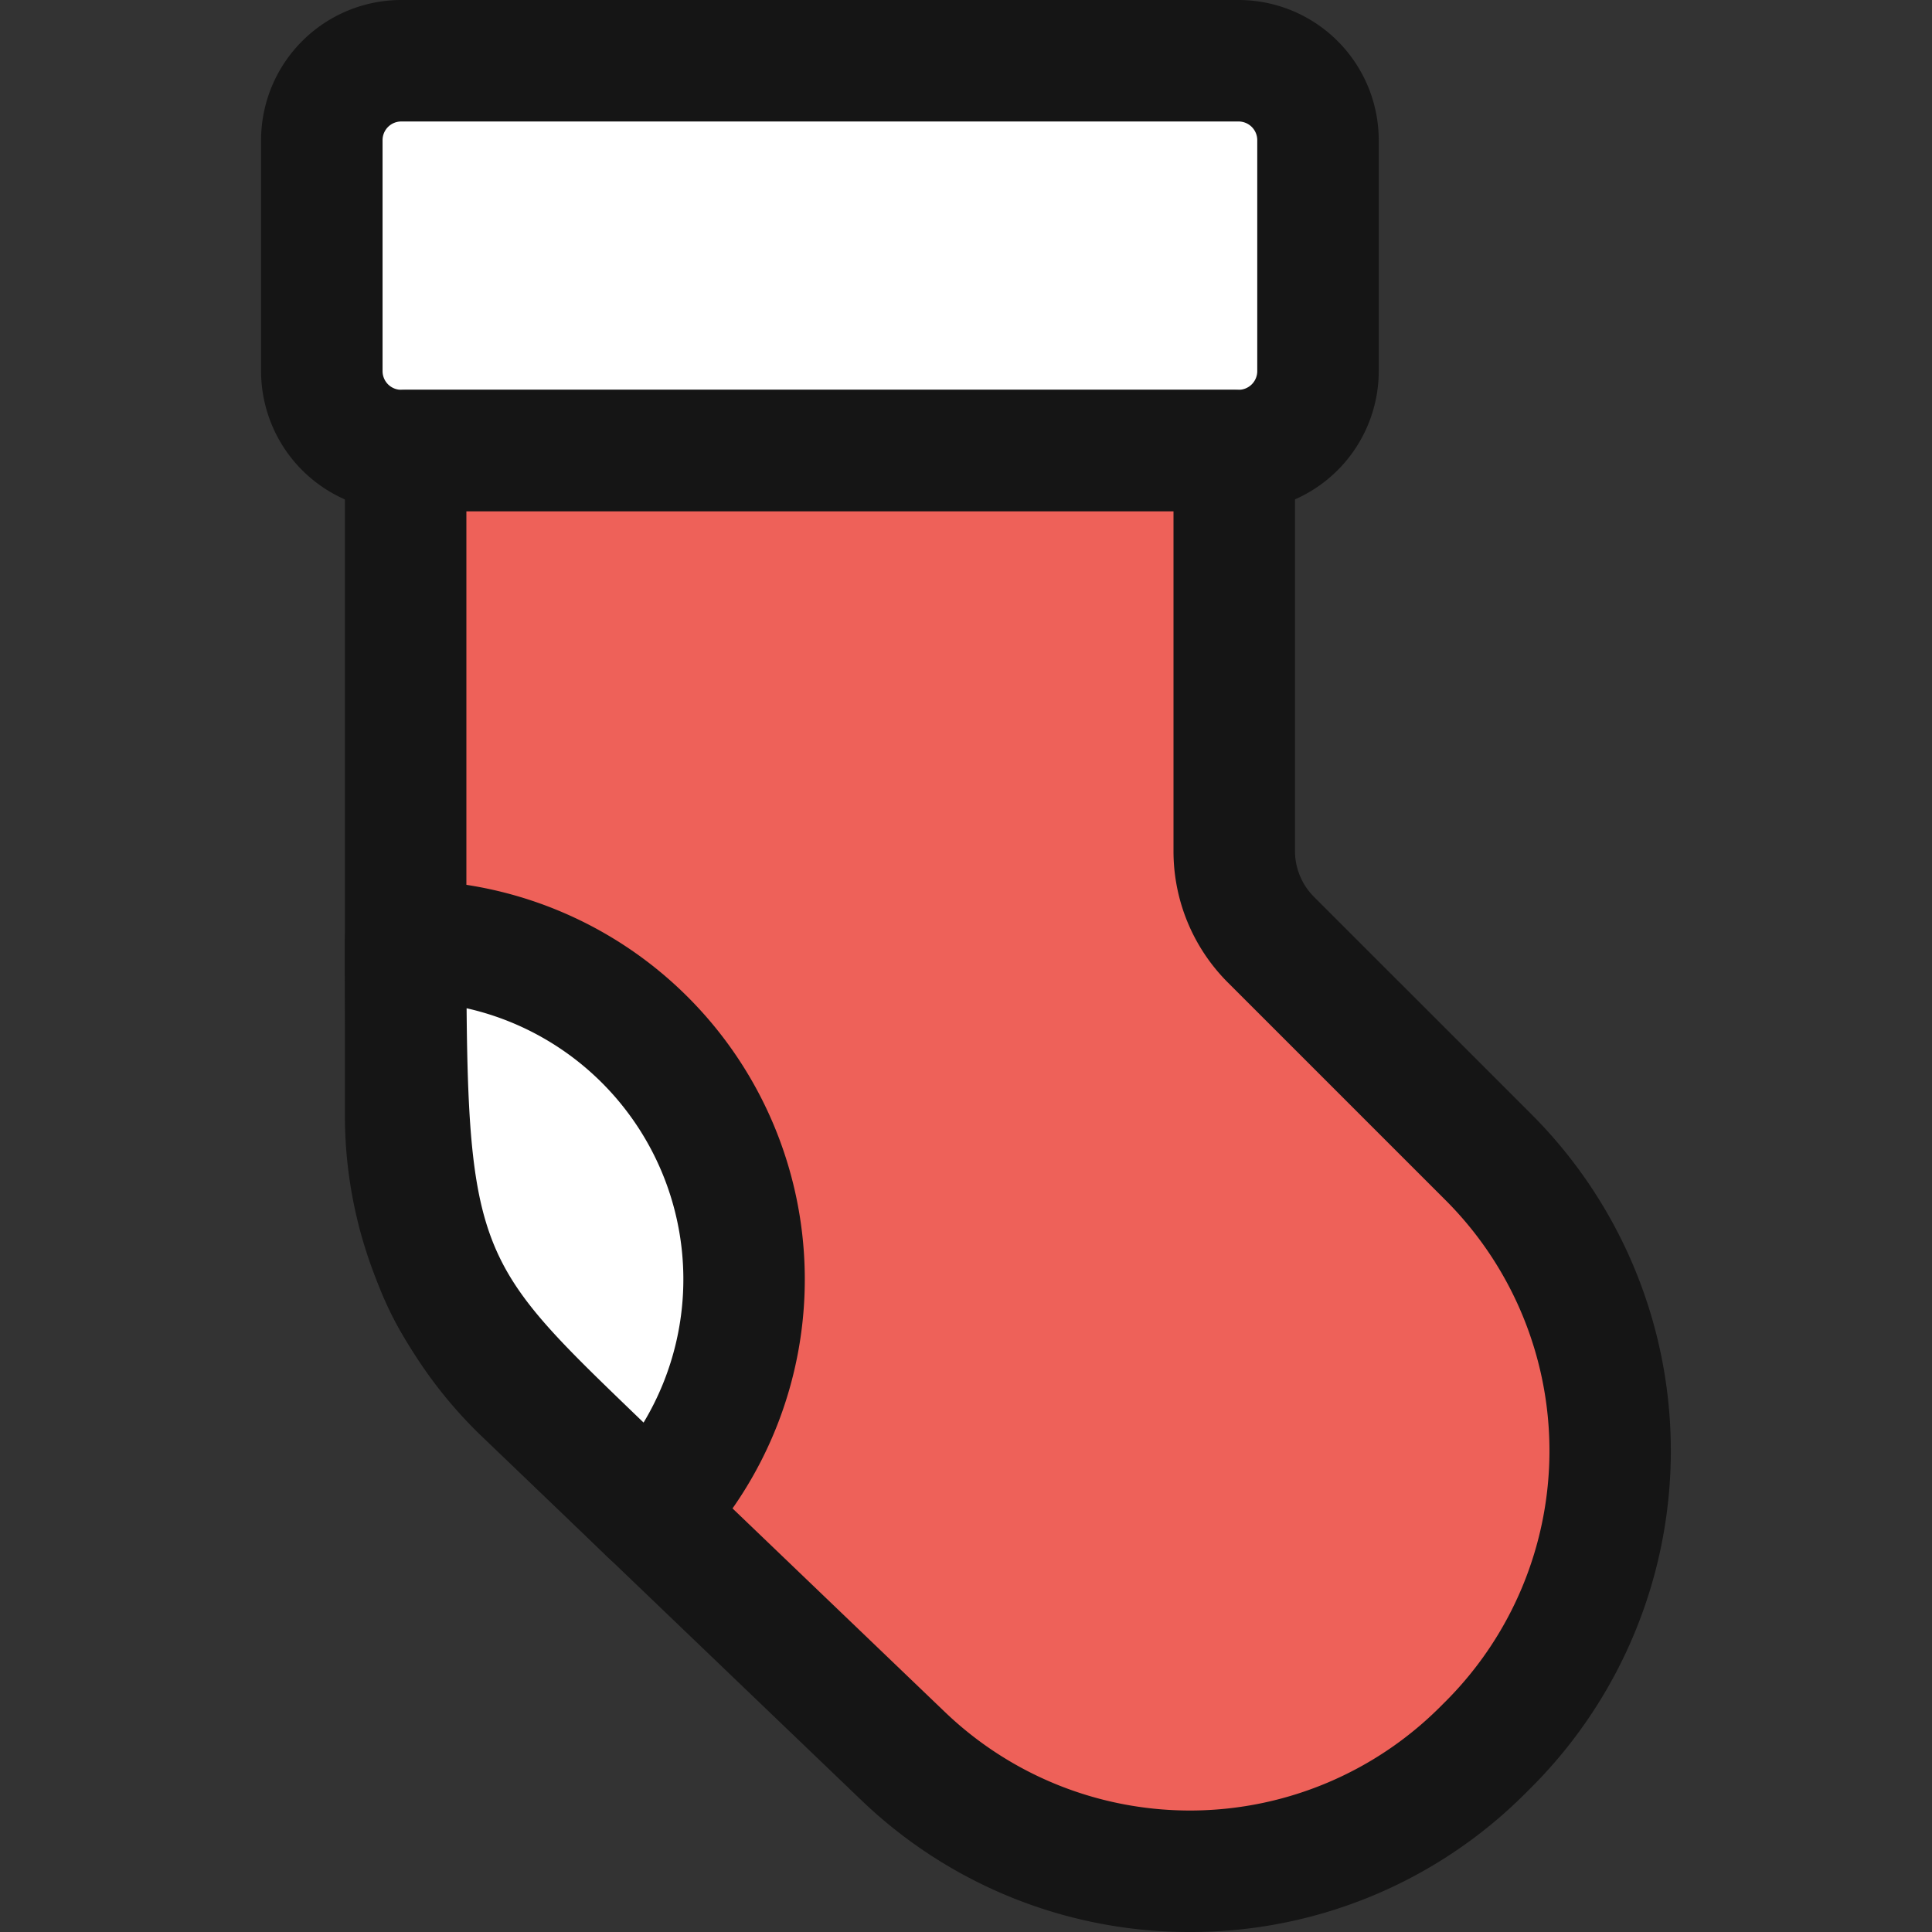
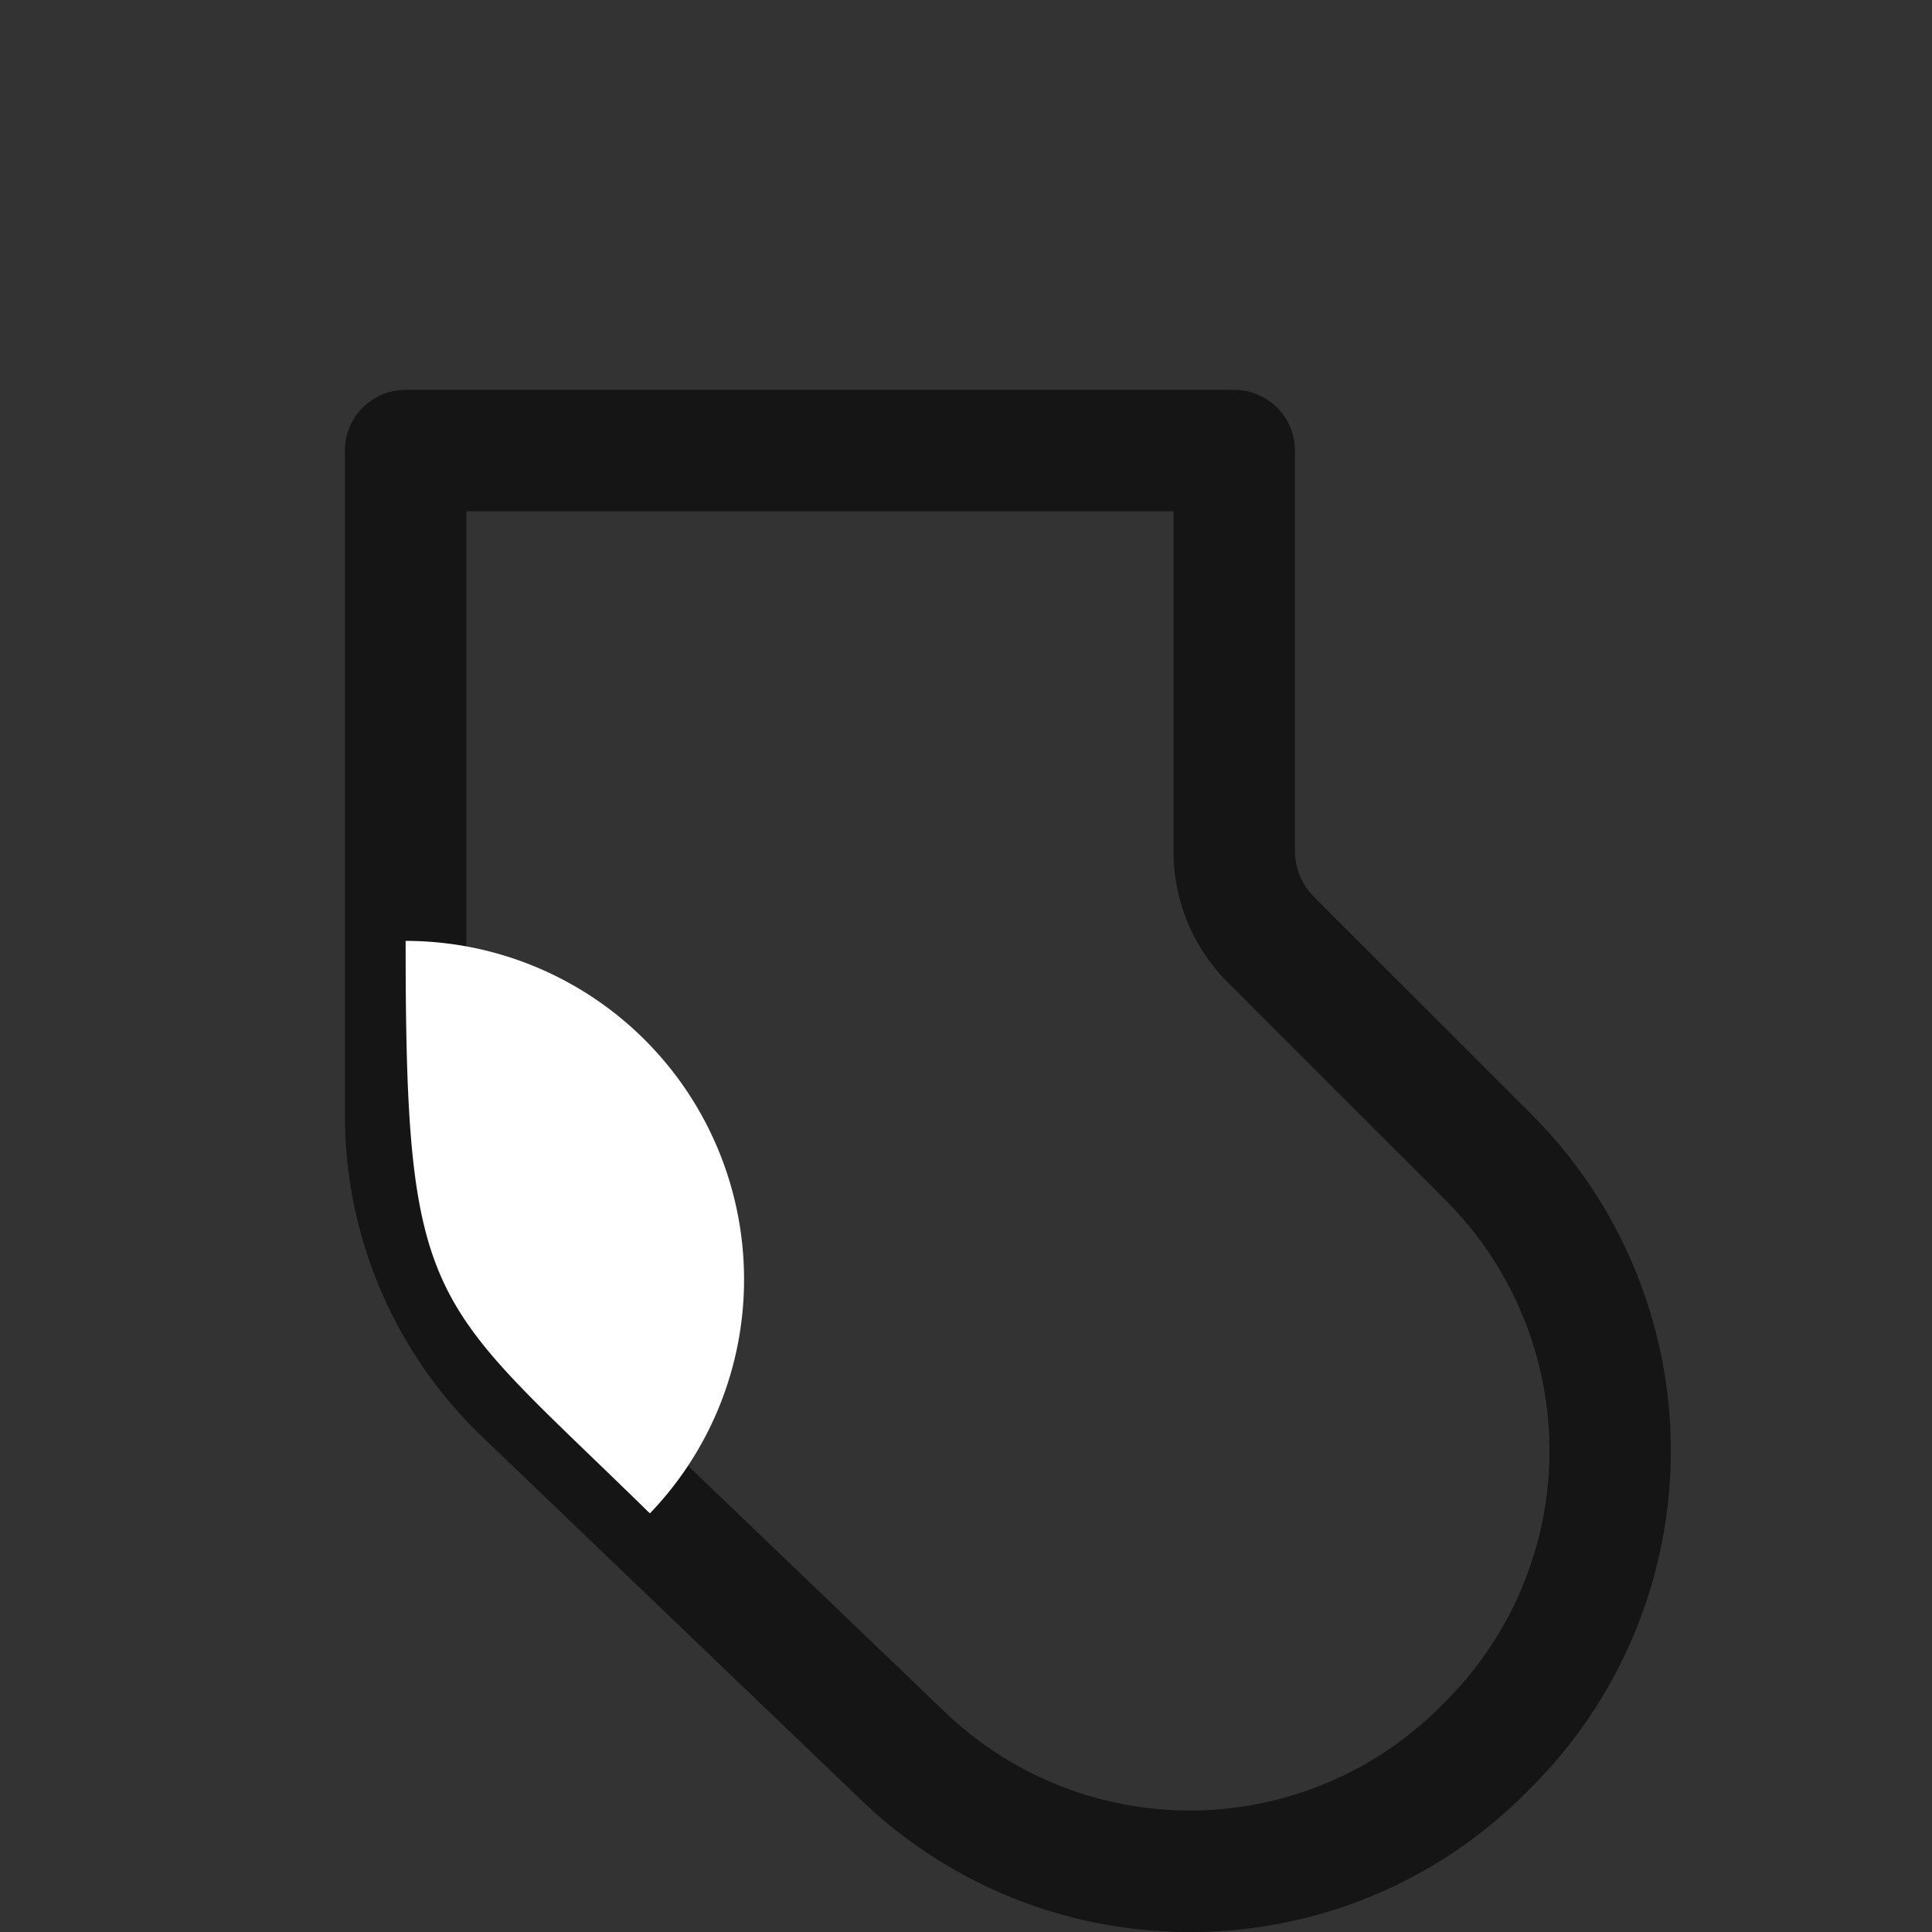
<svg xmlns="http://www.w3.org/2000/svg" width="800px" height="800px" viewBox="-11.82 0 87.469 87.469">
  <rect x="-11.82" y="0" width="87.469" height="87.469" fill="#333333" stroke="none" />
  <g id="_4" data-name="4" transform="translate(-167.472 -256.265)">
    <g id="Group_14" data-name="Group 14">
-       <rect id="Rectangle_2" data-name="Rectangle 2" width="45.101" height="17.648" rx="3.595" transform="translate(170.222 259.015)" fill="#ffffff" />
-       <path id="Path_30" data-name="Path 30" d="M211.728,279.413H173.817a6.352,6.352,0,0,1-6.345-6.345V262.61a6.352,6.352,0,0,1,6.345-6.345h37.911a6.352,6.352,0,0,1,6.345,6.345v10.458A6.353,6.353,0,0,1,211.728,279.413Zm-37.911-17.648a.846.846,0,0,0-.845.845v10.458a.846.846,0,0,0,.845.845h37.911a.847.847,0,0,0,.845-.845V262.61a.847.847,0,0,0-.845-.845Z" fill="#151515" />
-     </g>
-     <path id="Path_31" data-name="Path 31" d="M223.063,335.219l-.265.266a18.772,18.772,0,0,1-26.265.28L179.34,319.283a17.281,17.281,0,0,1-5.323-12.477v-30.14h37.514v18.117a5.7,5.7,0,0,0,1.671,4.034l9.859,9.859A18.77,18.77,0,0,1,223.063,335.219Z" fill="#ee6159" />
+       </g>
    <path id="Path_32" data-name="Path 32" d="M209.521,343.734a21.421,21.421,0,0,1-14.89-5.984l-17.194-16.482a20.133,20.133,0,0,1-6.17-14.462v-30.14a2.75,2.75,0,0,1,2.75-2.75h37.514a2.75,2.75,0,0,1,2.75,2.75v18.118a2.938,2.938,0,0,0,.865,2.089l9.859,9.858a21.546,21.546,0,0,1,0,30.433l-.267.267A21.381,21.381,0,0,1,209.521,343.734Zm-32.754-64.318v27.39a14.6,14.6,0,0,0,4.476,10.491l17.194,16.482a16.022,16.022,0,0,0,22.417-.239l.267-.267a16.039,16.039,0,0,0-.005-22.653l-9.859-9.858a8.4,8.4,0,0,1-2.476-5.978V279.416Z" fill="#151515" />
    <g id="Group_15" data-name="Group 15">
      <path id="Path_33" data-name="Path 33" d="M189.338,314.18a15.274,15.274,0,0,1-4.261,10.6s0,0-.107-.1c-9.835-9.644-10.953-9.051-10.953-25.617v-.2A15.321,15.321,0,0,1,189.338,314.18Z" fill="#ffffff" />
-       <path id="Path_34" data-name="Path 34" d="M185.077,327.532a2.81,2.81,0,0,1-2.029-.885c-.9-.88-1.721-1.673-2.476-2.4-8.251-7.95-9.305-9.566-9.305-25.183v-.2a2.75,2.75,0,0,1,2.75-2.75,18.072,18.072,0,0,1,13.045,30.578A2.749,2.749,0,0,1,185.077,327.532Zm-8.3-25.619c.09,11.126.95,11.953,7.612,18.372l.4.385a12.579,12.579,0,0,0-8.011-18.757Z" fill="#151515" />
    </g>
  </g>
</svg>